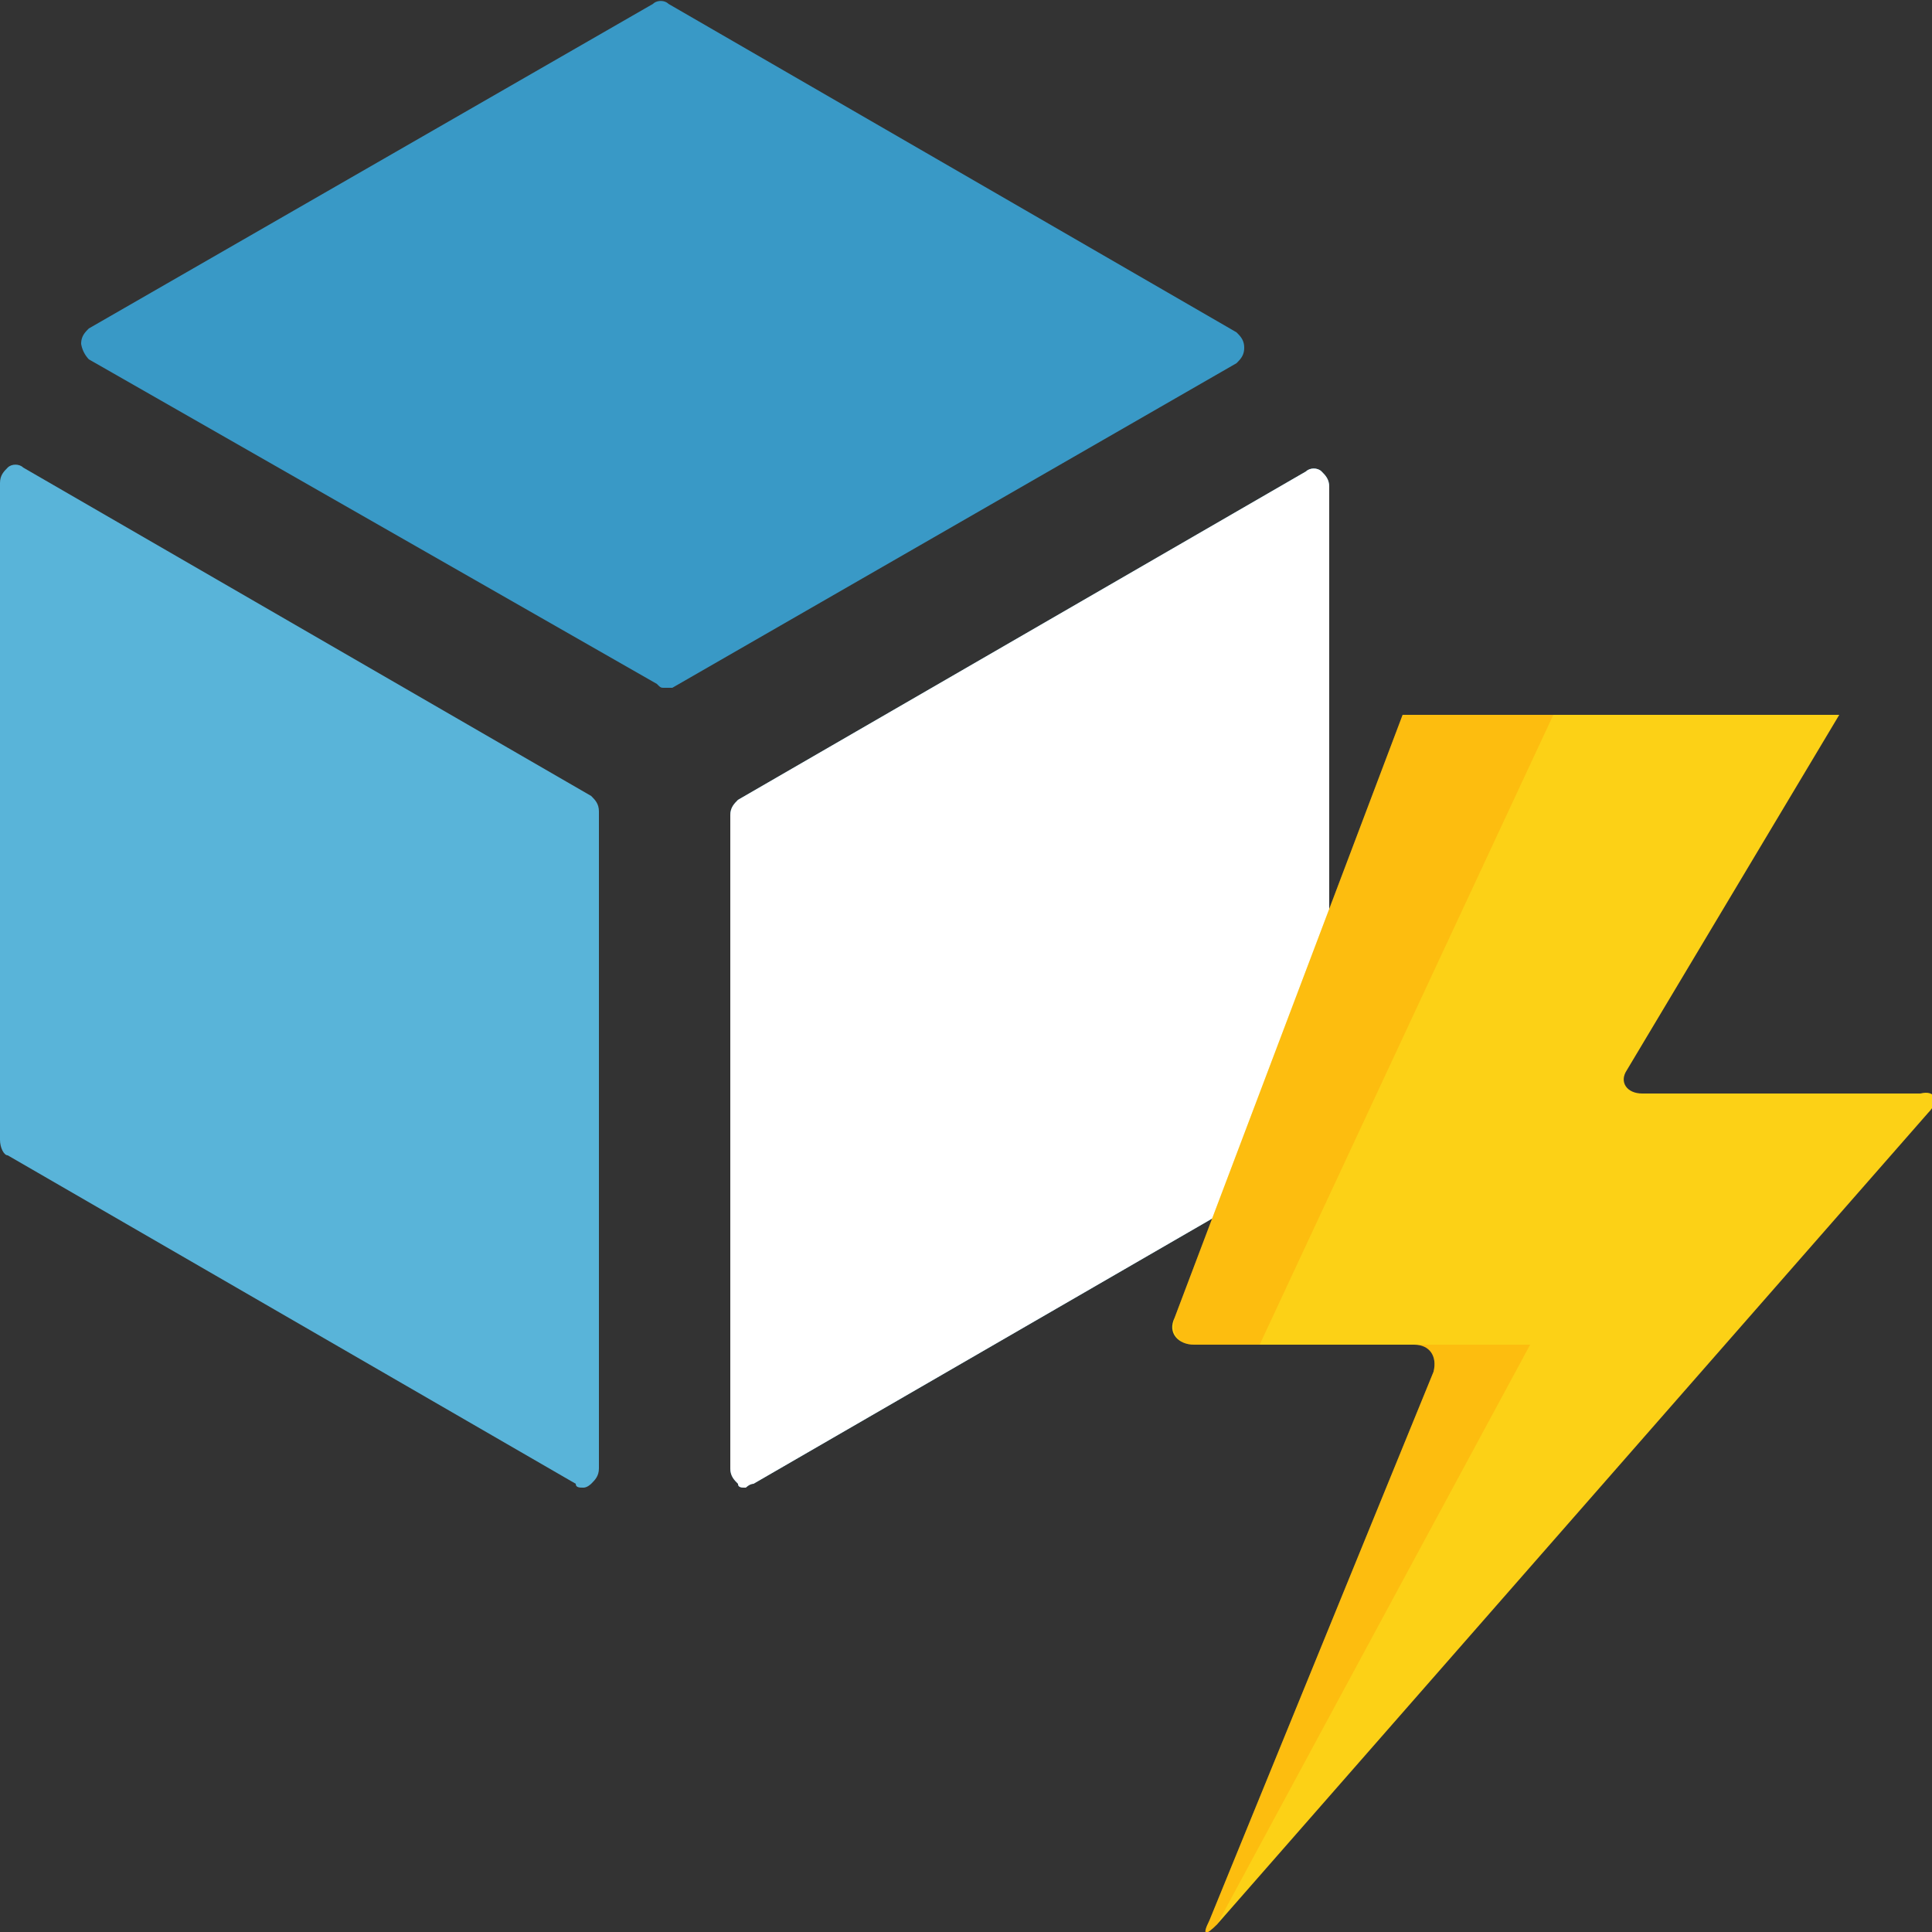
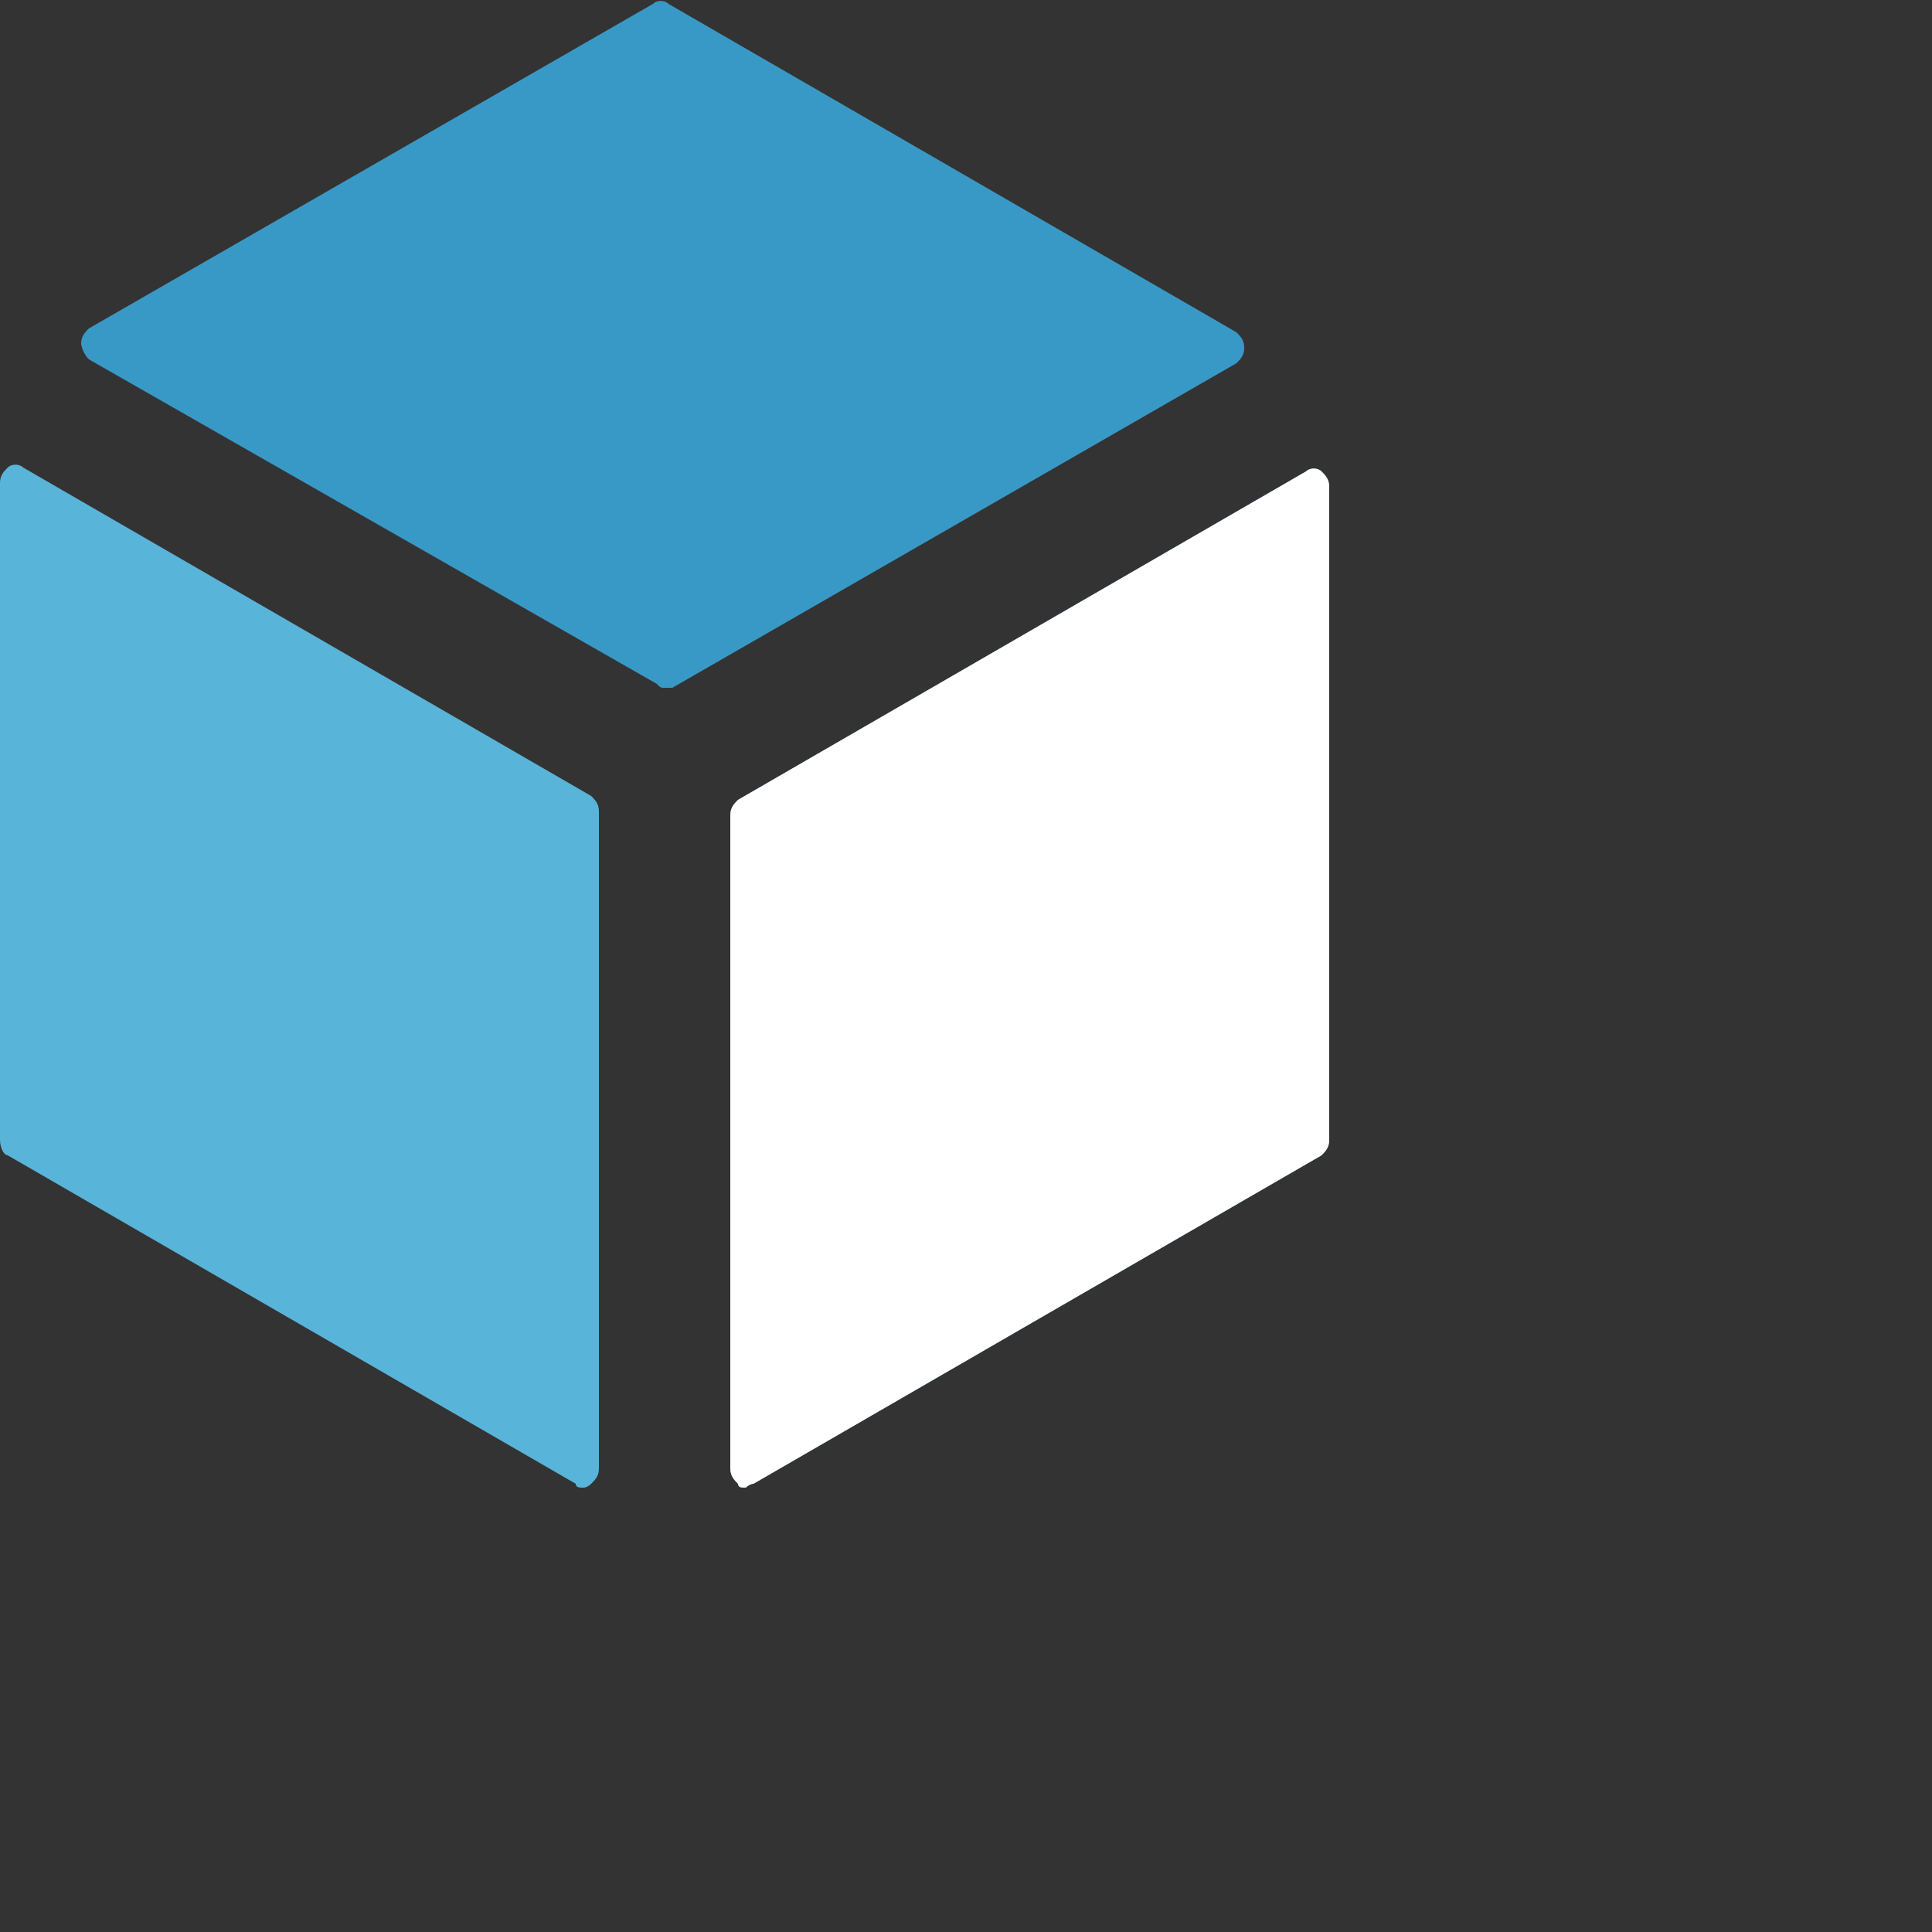
<svg xmlns="http://www.w3.org/2000/svg" xmlns:xlink="http://www.w3.org/1999/xlink" height="50" width="50">
  <rect width="100%" height="100%" fill="#333333" stroke="none" />
  <path fill="#3999c6" d="M17.2 17.8c-.1 0-.1 0-.2-.1L2.3 9.3a.76.76 0 0 1-.2-.4c0-.2.1-.3.2-.4L16.9.1c.1-.1.3-.1.4 0L32 8.6c.1.1.2.2.2.4s-.1.3-.2.4l-14.6 8.4h-.2" />
  <g fill="#59b4d9">
    <path d="M15.1 38.5c-.1 0-.2 0-.2-.1L.2 29.9c-.1 0-.2-.2-.2-.4v-17c0-.2.1-.3.2-.4s.3-.1.4 0l14.7 8.5c.1.1.2.2.2.4v17c0 .2-.1.3-.2.4 0 0-.1.1-.2.1" />
    <use xlink:href="#B" />
  </g>
  <use xlink:href="#B" opacity=".5" fill="#fff" />
-   <path fill="#fcd116" d="M42.5 28.3c-.4 0-.6-.3-.4-.6l5.5-9.2H36.3l-5.9 15.6c-.2.4.1.7.5.7h5.7c.4 0 .6.3.5.7l-5.8 14.2c-.2.4-.1.4.2.1l18.4-21c.3-.3.2-.6-.2-.5h-7.2z" />
-   <path opacity=".3" d="M36.6 34.8c.4 0 .6.3.5.7l-5.8 14.2c-.2.4-.1.4.2.1l8.1-15h-3zm-5.7 0h1.7l7.6-16.3h-3.9l-5.9 15.6c-.1.4.1.7.5.7z" fill="#ff8c00" />
  <defs>
    <path id="B" d="M19.3 38.5c-.1 0-.2 0-.2-.1-.1-.1-.2-.2-.2-.4V21.1c0-.2.1-.3.2-.4l14.7-8.5c.1-.1.3-.1.4 0s.2.2.2.4v16.9c0 .2-.1.3-.2.4l-14.7 8.5c-.1 0-.2.1-.2.1" />
  </defs>
</svg>